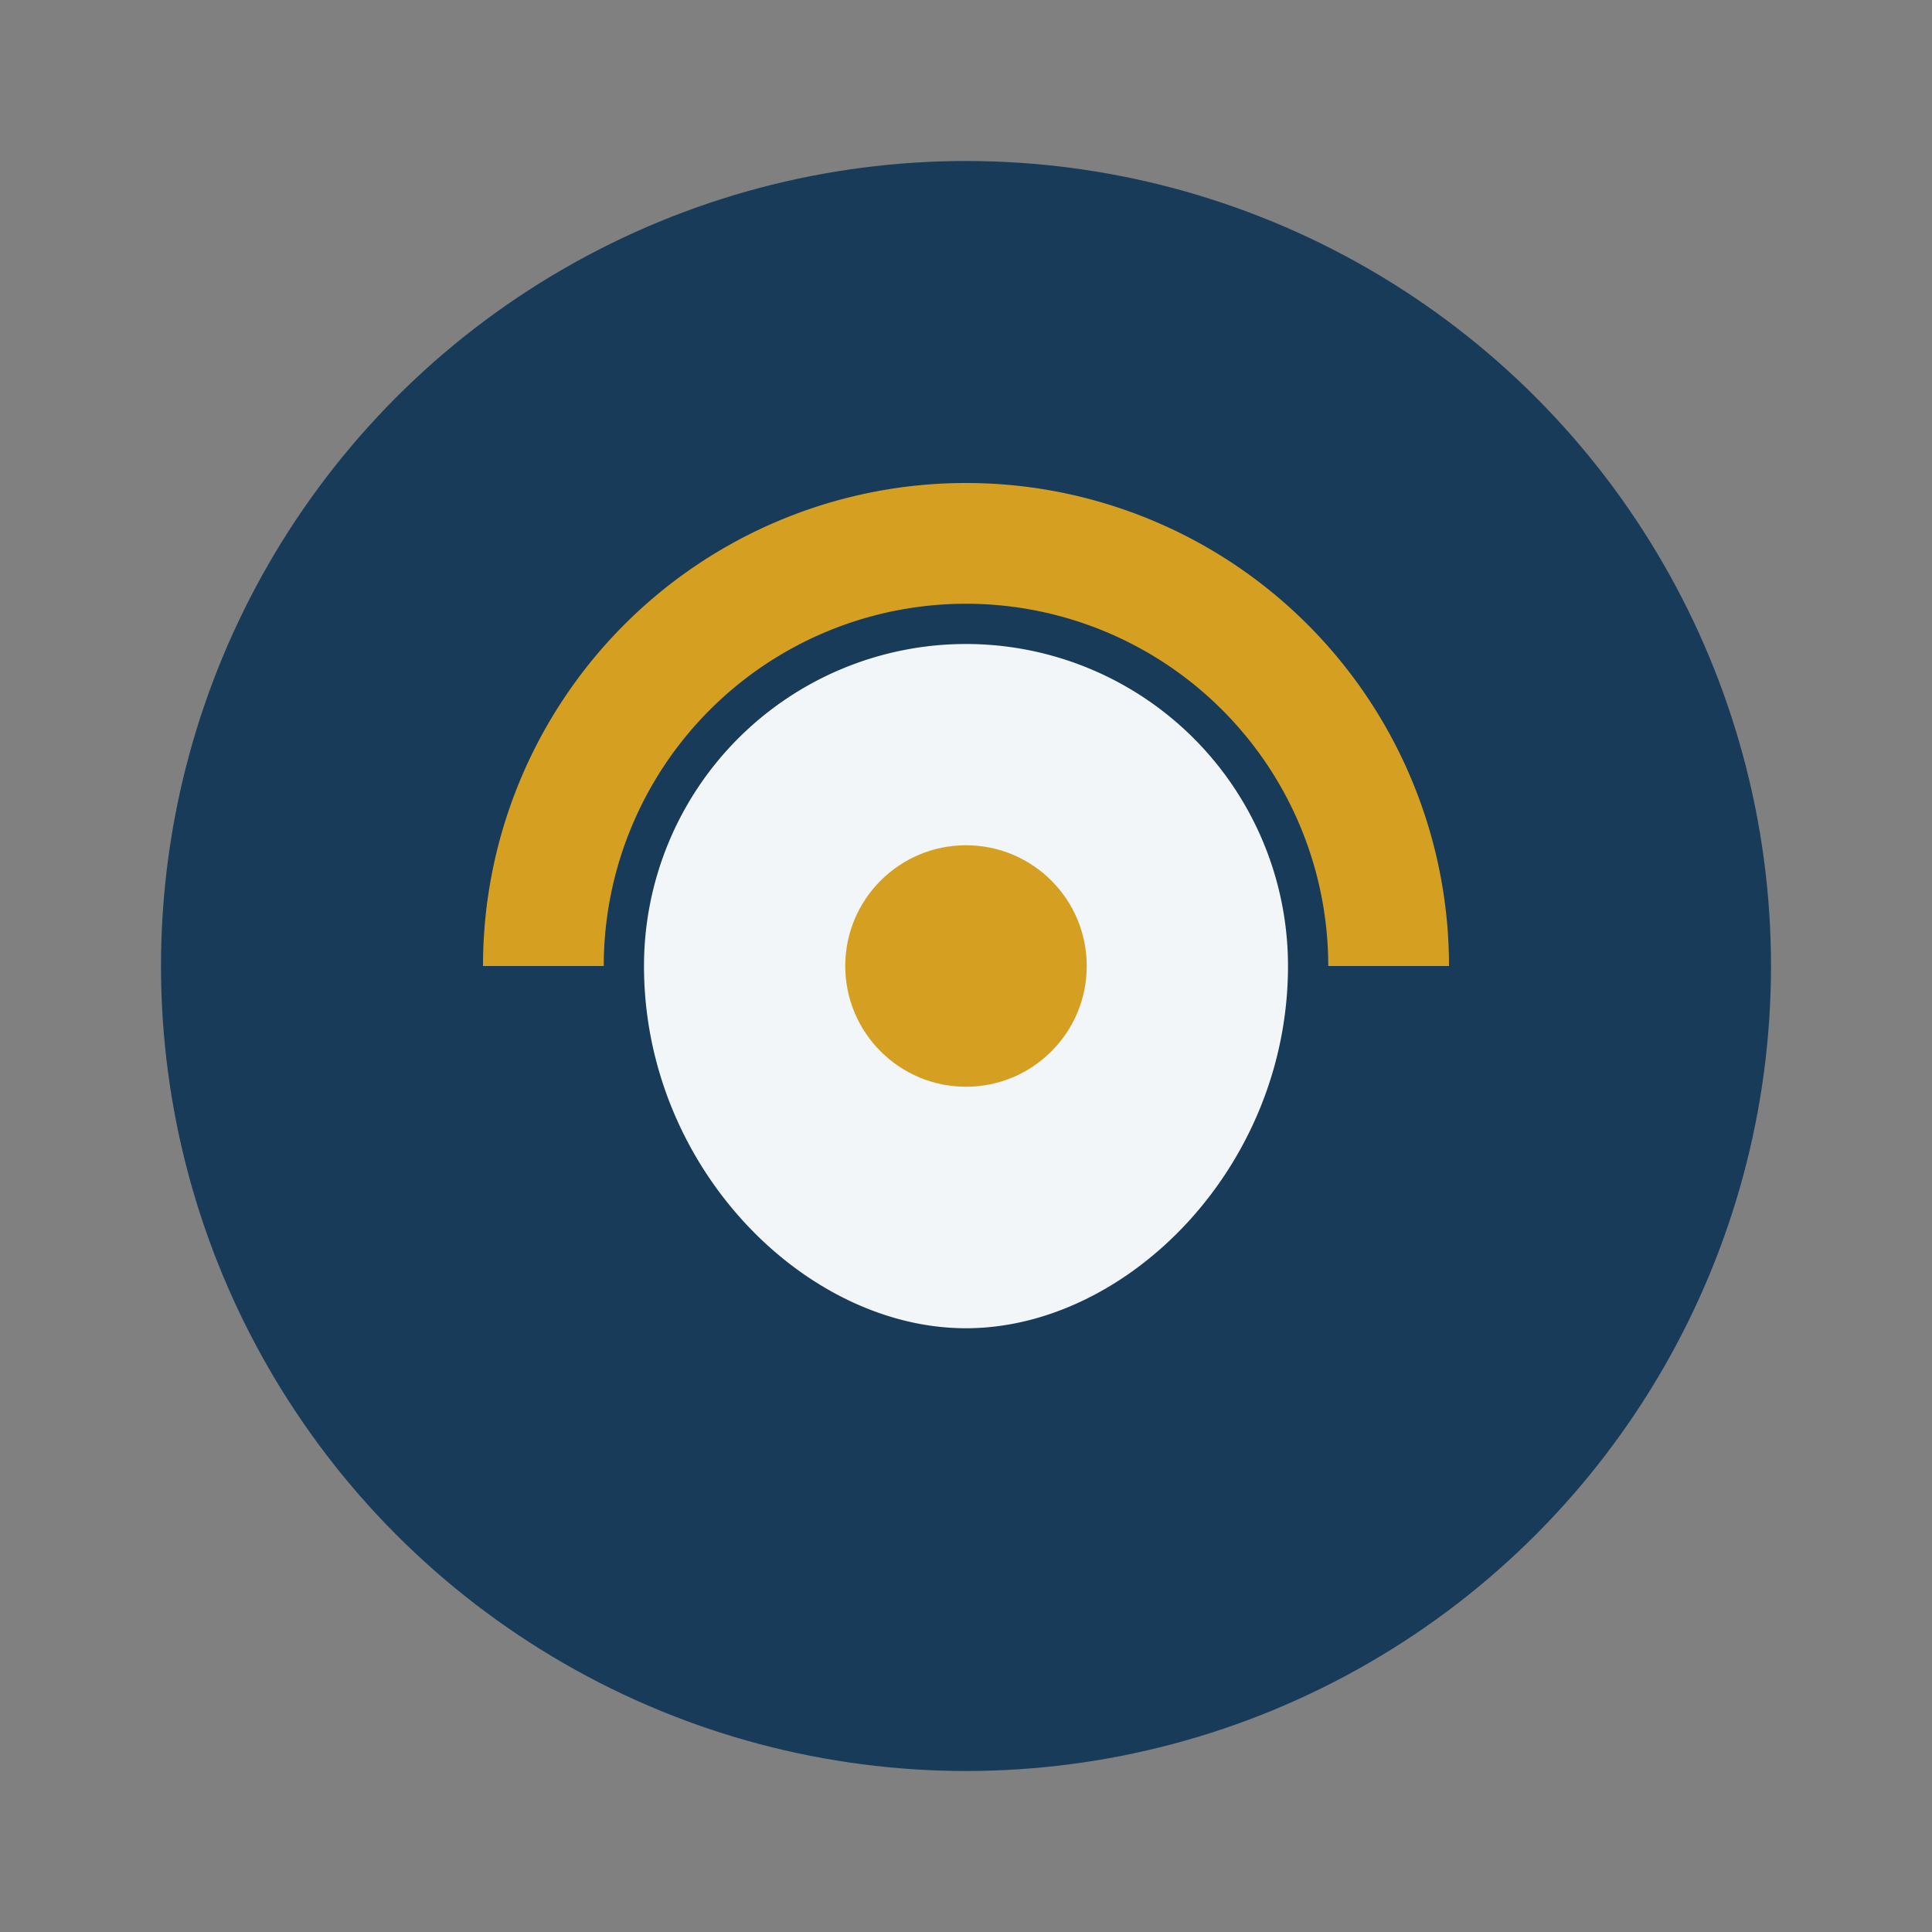
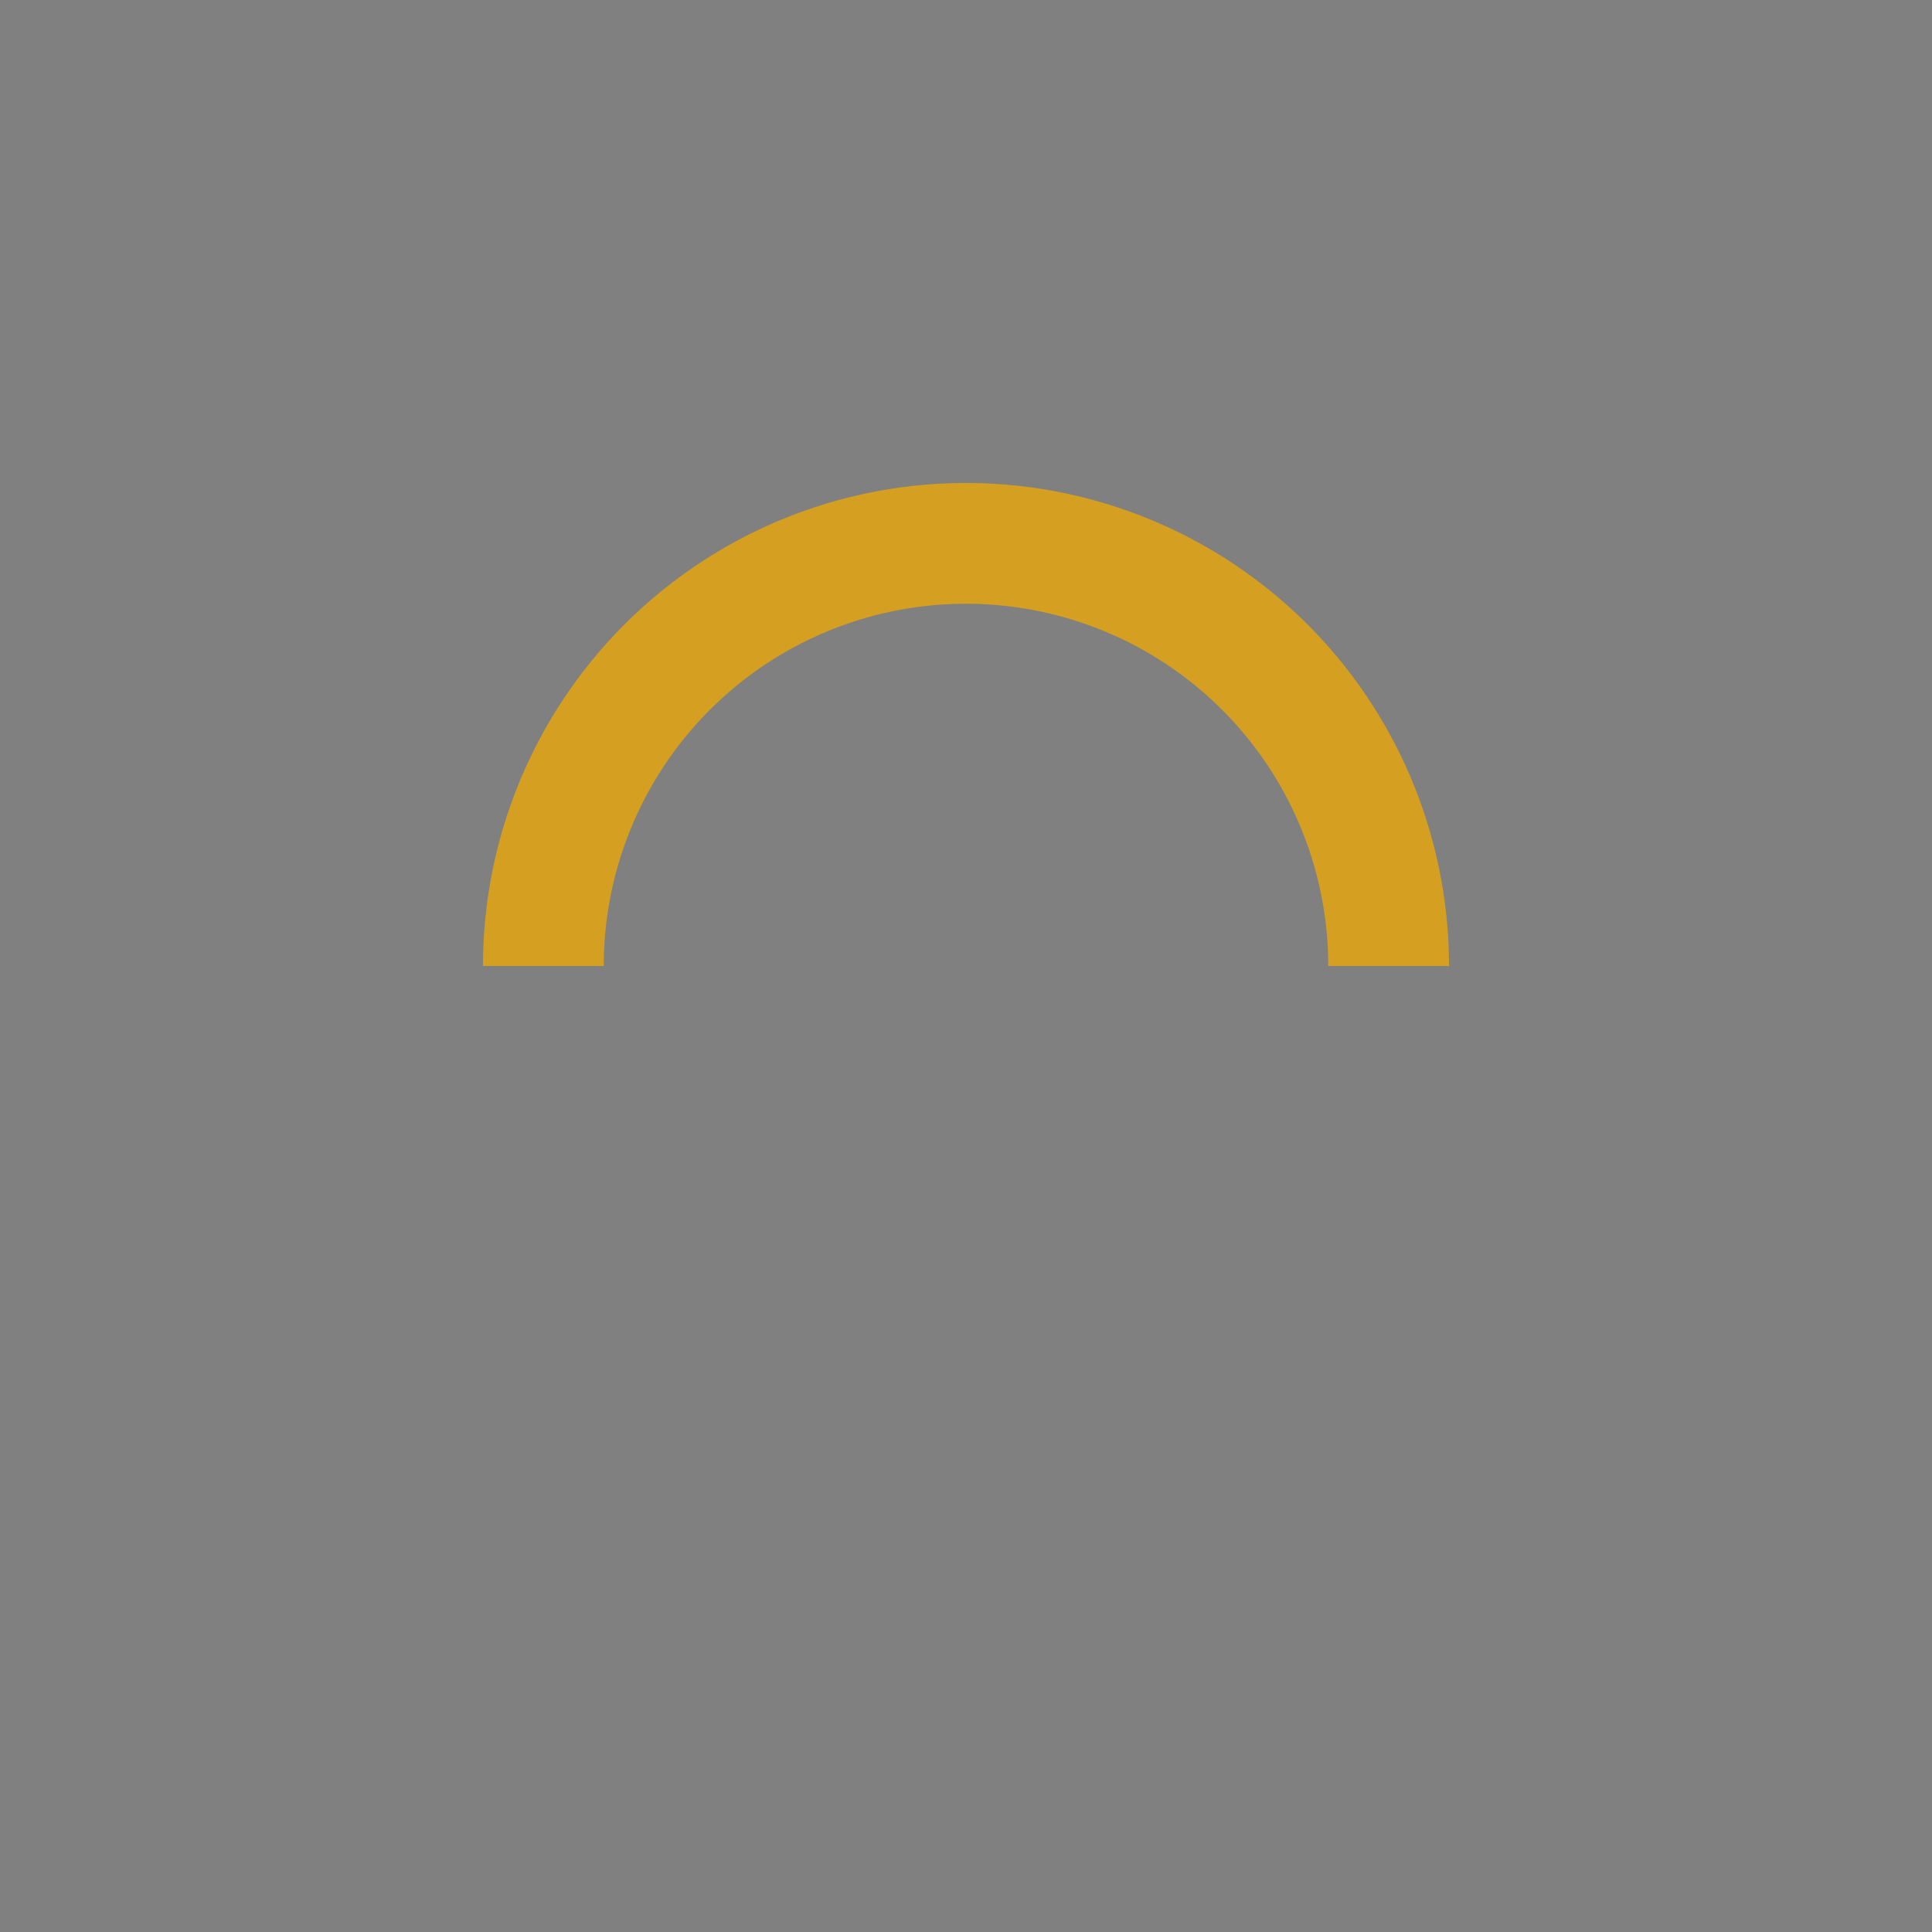
<svg xmlns="http://www.w3.org/2000/svg" width="48" height="48" viewBox="0 0 48 48">
  <rect x="0" y="0" width="48" height="48" fill="#808080" stroke="none" />
-   <circle cx="24" cy="24" r="20" fill="#193B5A" />
  <path d="M24 12a12 12 0 0 1 12 12h-3a9 9 0 0 0-18 0h-3A12 12 0 0 1 24 12z" fill="#D5A021" />
-   <path d="M24 16a8 8 0 0 1 8 8c0 5-4 9-8 9s-8-4-8-9a8 8 0 0 1 8-8z" fill="#F2F6F9" />
-   <circle cx="24" cy="24" r="3" fill="#D5A021" />
</svg>